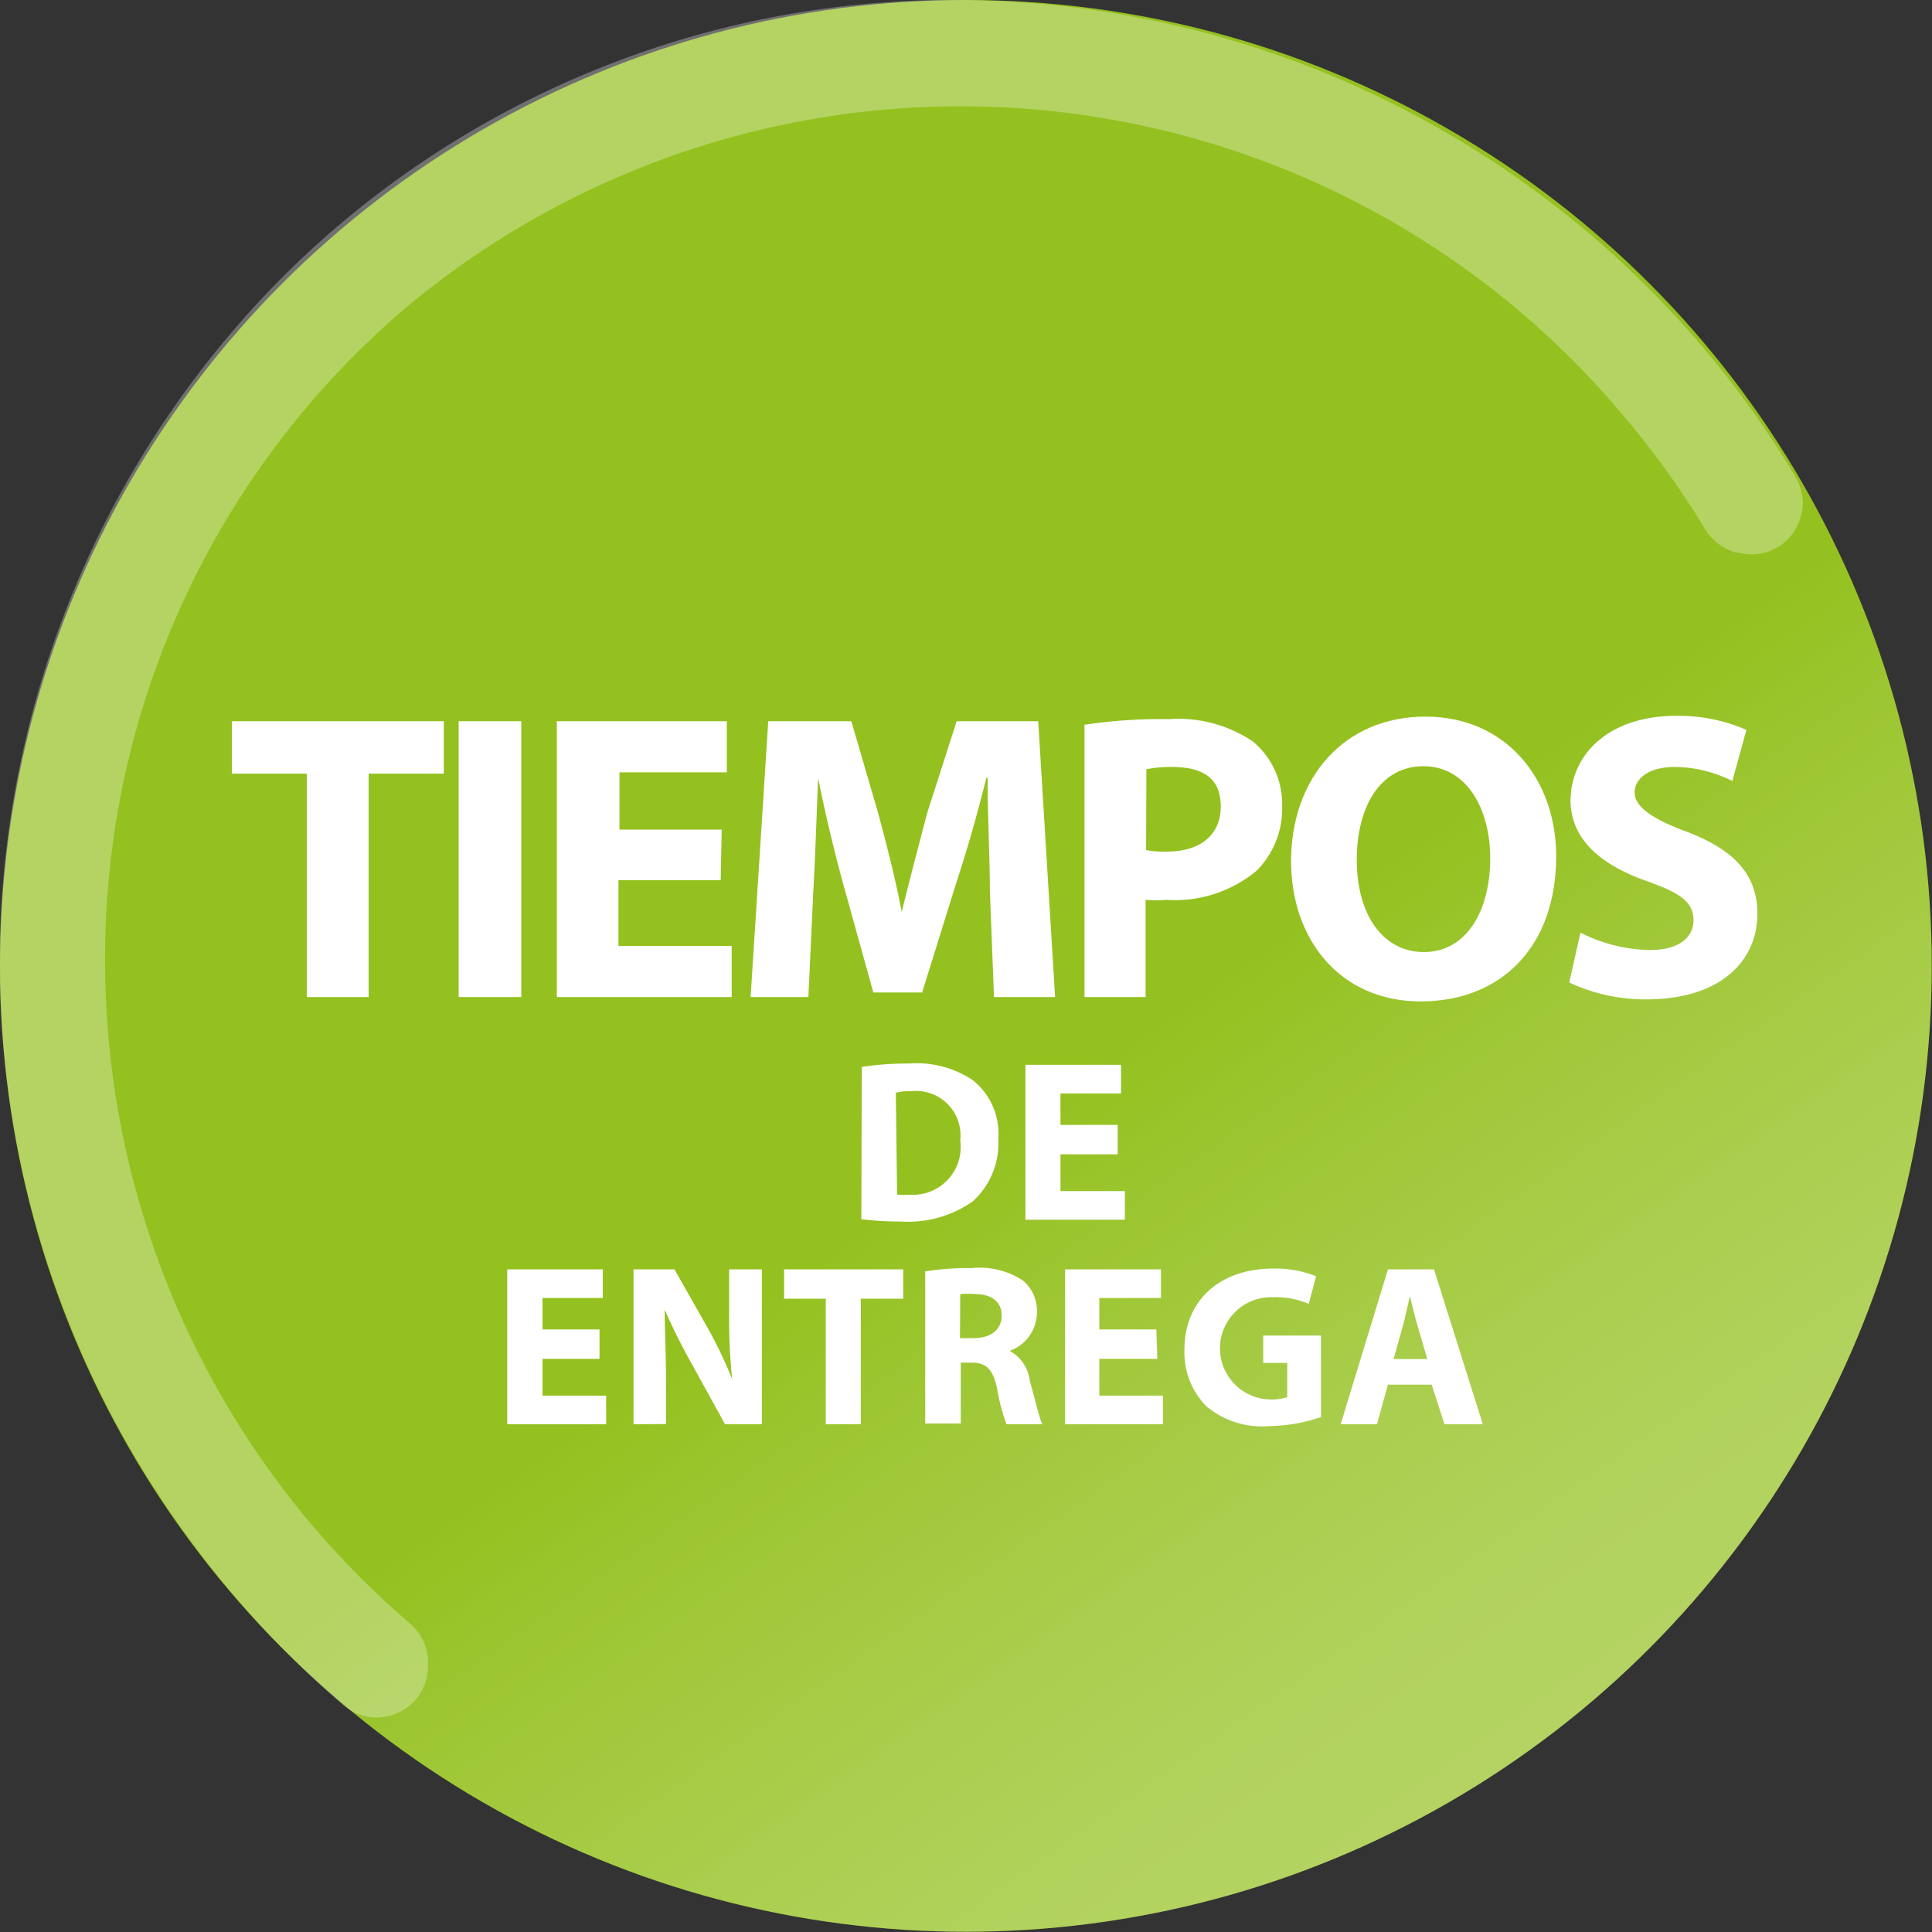
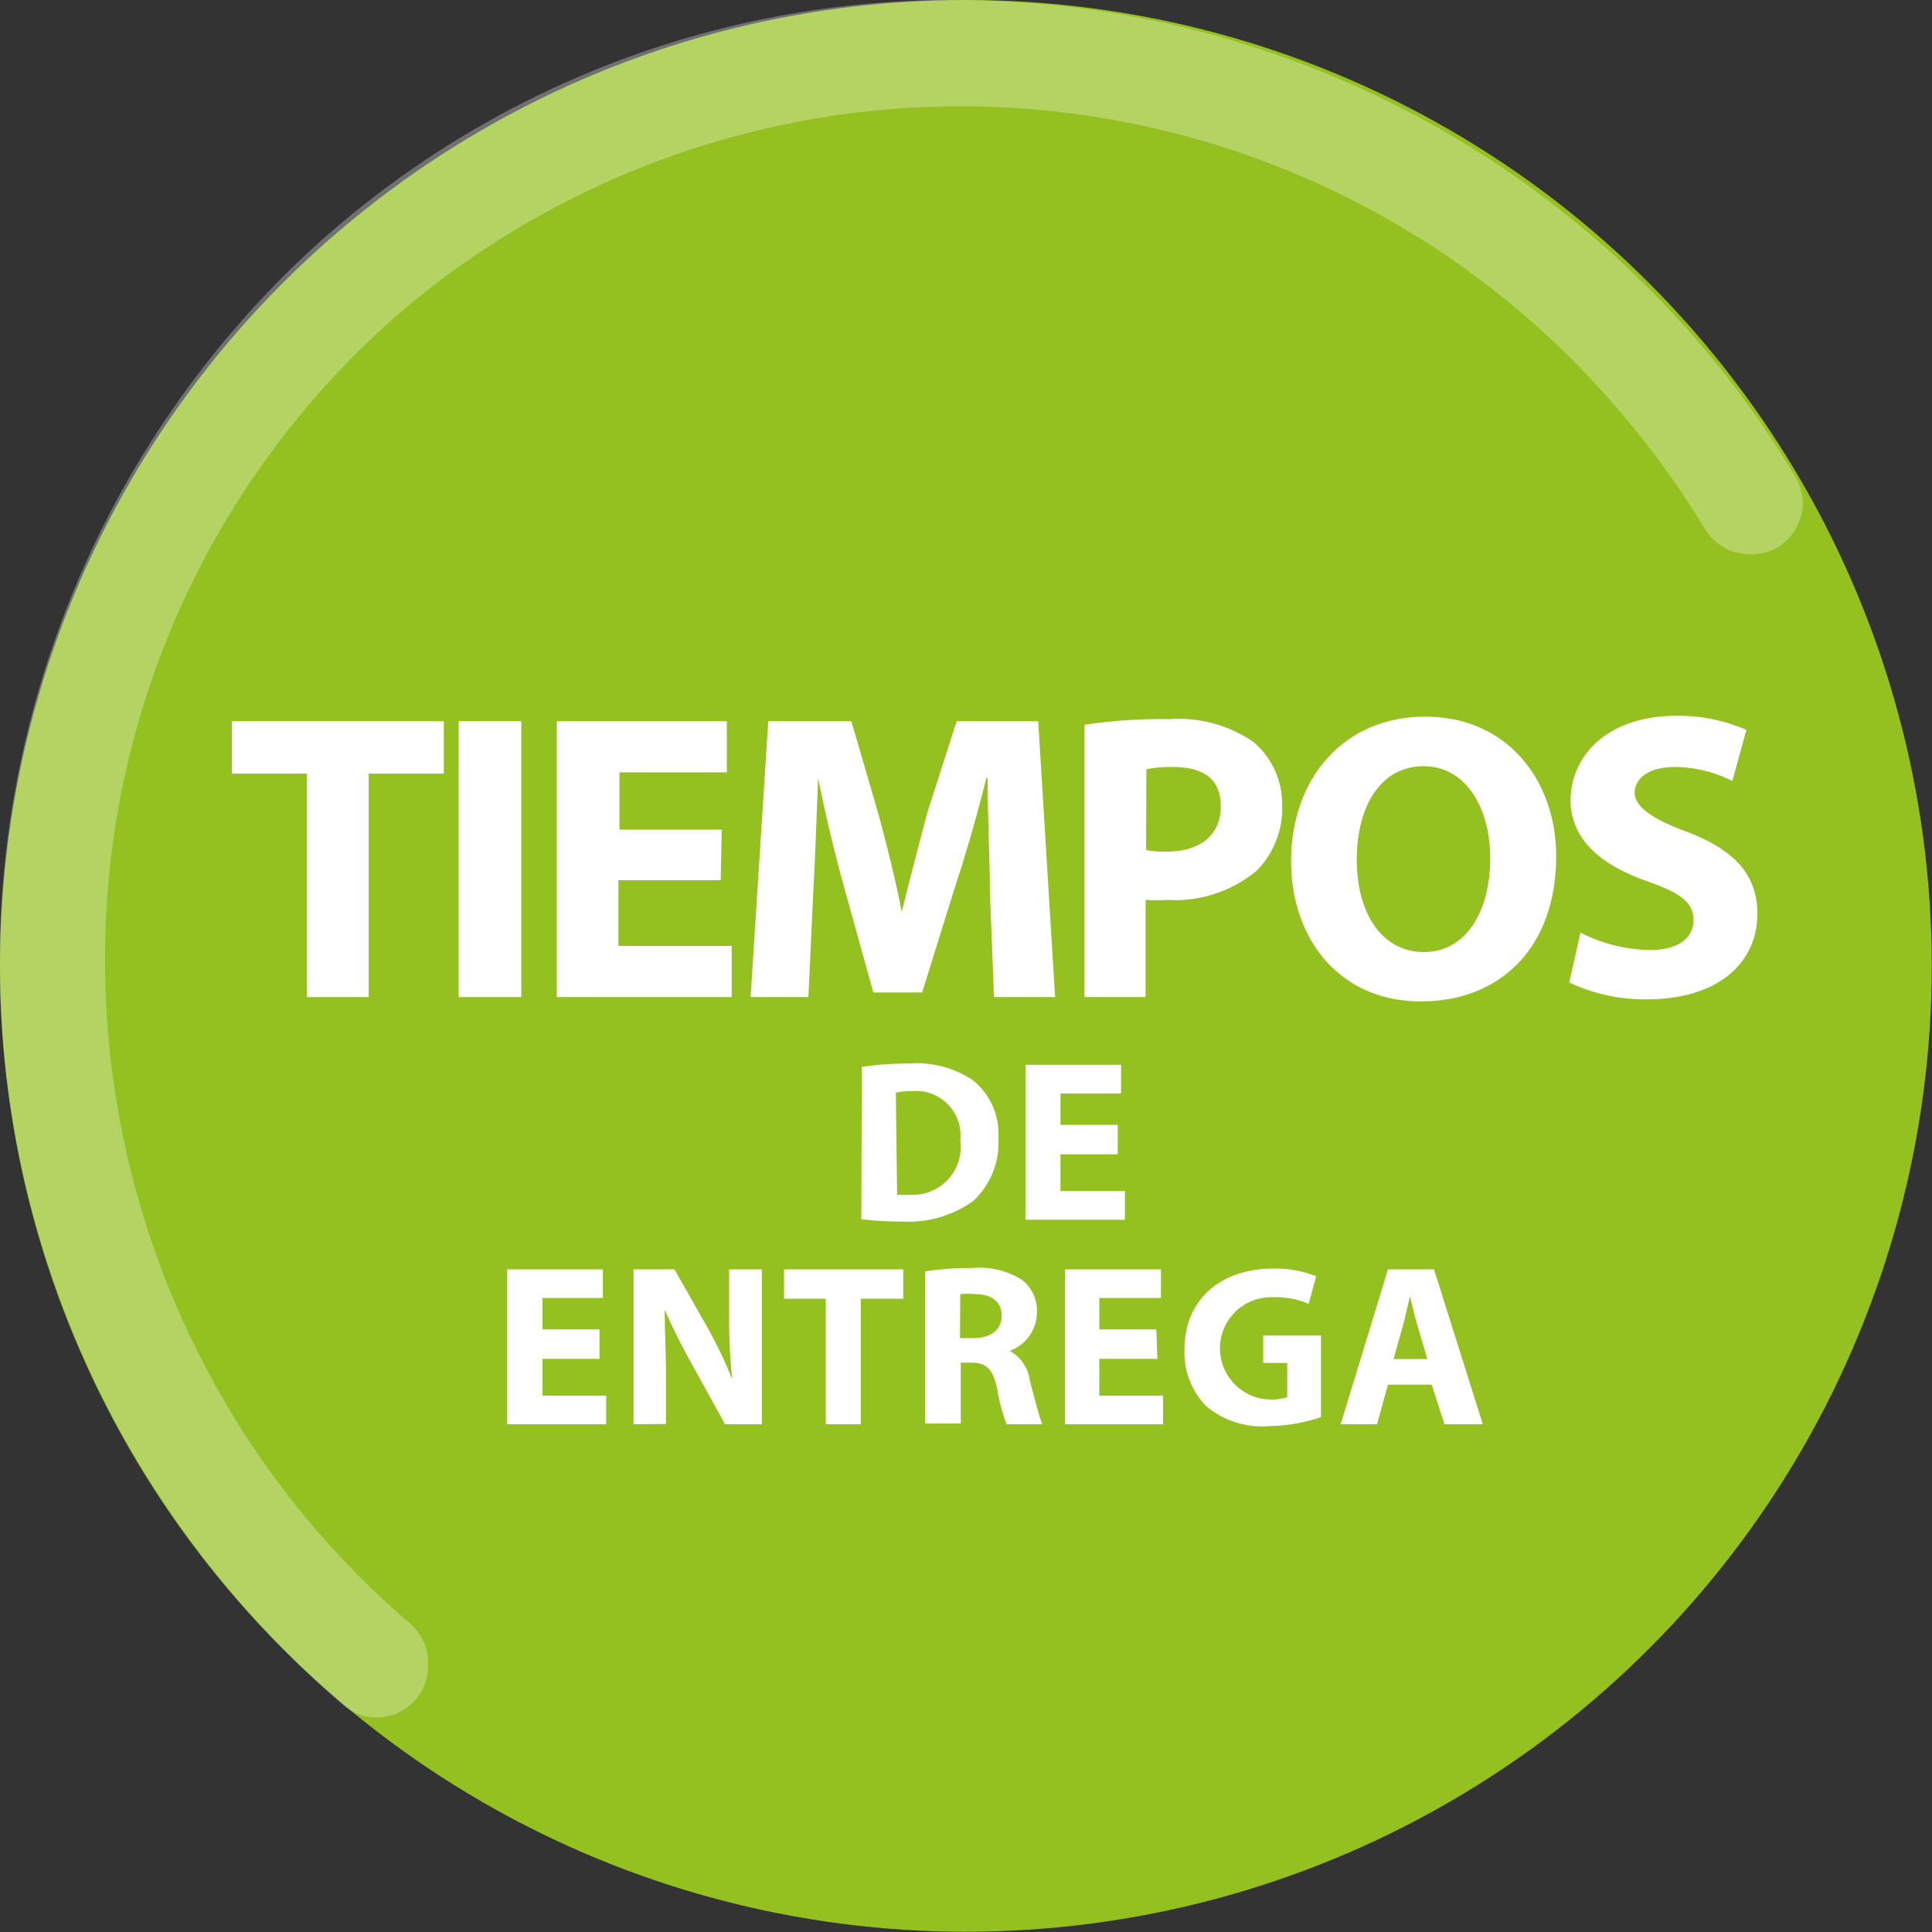
<svg xmlns="http://www.w3.org/2000/svg" viewBox="0 0 75.57 75.57">
  <rect x="0" y="0" width="75.57" height="75.57" fill="#333333" stroke="none" />
  <defs>
    <style>.cls-1{fill:#94c11f;}.cls-2,.cls-3{opacity:0.3;}.cls-2{fill:url(#Degradado_sin_nombre_17);}.cls-3,.cls-4{fill:#fff;}</style>
    <linearGradient id="Degradado_sin_nombre_17" x1="464.58" y1="-35.16" x2="526.48" y2="-78.51" gradientTransform="translate(94.62 533.31) rotate(-90)" gradientUnits="userSpaceOnUse">
      <stop offset="0" stop-color="#fff" />
      <stop offset="0.04" stop-color="#fff" stop-opacity="0.97" />
      <stop offset="0.09" stop-color="#fff" stop-opacity="0.89" />
      <stop offset="0.16" stop-color="#fff" stop-opacity="0.75" />
      <stop offset="0.23" stop-color="#fff" stop-opacity="0.57" />
      <stop offset="0.32" stop-color="#fff" stop-opacity="0.33" />
      <stop offset="0.41" stop-color="#fff" stop-opacity="0.04" />
      <stop offset="0.42" stop-color="#fff" stop-opacity="0" />
    </linearGradient>
  </defs>
  <title>botonVerd04</title>
  <g id="Layer_2" data-name="Layer 2">
    <g id="ENVIO_AEREO" data-name="ENVIO AEREO">
      <circle class="cls-1" cx="37.78" cy="37.78" r="37.78" />
-       <circle class="cls-2" cx="37.78" cy="37.78" r="37.78" />
      <path class="cls-3" d="M70.52,19.66a2.1,2.1,0,0,1-.81,1.63,2,2,0,0,1-1.74.32l-.08,0a2.1,2.1,0,0,1-1.25-1,34.58,34.58,0,0,0-3.14-4.35A33.82,33.82,0,0,0,15.92,12,33.4,33.4,0,0,0,4.11,37.6a34.21,34.21,0,0,0,8.1,22.06A34.86,34.86,0,0,0,16,63.47a2.09,2.09,0,0,1,.74,1.39v0a2.36,2.36,0,0,1,0,.25A2,2,0,0,1,15.56,67a2,2,0,0,1-2.14-.31,38.56,38.56,0,0,1-6.3-6.89,38,38,0,0,1,4.17-49.2A37.13,37.13,0,0,1,39.27.05,38.44,38.44,0,0,1,66.64,13.62a37.77,37.77,0,0,1,3.57,5,2.14,2.14,0,0,1,.31,1.08Z" />
      <path class="cls-4" d="M12,30.26H9.07V28.21h8.29v2.05H14.42V39H12Z" />
      <path class="cls-4" d="M20.39,28.21V39H17.94V28.21Z" />
      <path class="cls-4" d="M28.19,34.43h-4V37h4.43v2H21.78V28.21h6.65v2h-4.2v2.24h4Z" />
      <path class="cls-4" d="M38.72,34.87c0-1.3-.09-2.87-.09-4.44h-.05c-.34,1.38-.78,2.92-1.2,4.18l-1.31,4.21H34.16L33,34.64c-.35-1.26-.72-2.8-1-4.21h0c-.06,1.46-.11,3.12-.19,4.47L31.62,39H29.36l.69-10.79H33.3l1.05,3.6c.34,1.25.68,2.59.92,3.86h0c.31-1.25.68-2.68,1-3.88l1.15-3.58h3.19L41.27,39H38.88Z" />
      <path class="cls-4" d="M42.42,28.35a19.72,19.72,0,0,1,3.29-.22A5.21,5.21,0,0,1,49,29a3.16,3.16,0,0,1,1.15,2.5,3.44,3.44,0,0,1-1,2.56,5,5,0,0,1-3.51,1.14,6.48,6.48,0,0,1-.83,0V39H42.42Zm2.41,4.9a3.7,3.7,0,0,0,.82.06c1.29,0,2.1-.65,2.1-1.76S47.06,30,45.84,30a4.76,4.76,0,0,0-1,.09Z" />
      <path class="cls-4" d="M60.87,33.49c0,3.54-2.15,5.68-5.3,5.68s-5.07-2.42-5.07-5.49c0-3.23,2.06-5.65,5.25-5.65S60.87,30.51,60.87,33.49Zm-7.8.14c0,2.12,1,3.61,2.63,3.61s2.59-1.57,2.59-3.67c0-1.94-.93-3.6-2.61-3.6S53.07,31.54,53.07,33.63Z" />
      <path class="cls-4" d="M61.82,36.48a6.21,6.21,0,0,0,2.71.68c1.12,0,1.71-.47,1.71-1.17s-.51-1.06-1.81-1.52c-1.79-.63-3-1.62-3-3.19C61.47,29.44,63,28,65.55,28a6.59,6.59,0,0,1,2.76.55l-.55,2A5.06,5.06,0,0,0,65.51,30c-1.06,0-1.57.48-1.57,1s.6,1,2,1.52c1.9.71,2.8,1.7,2.8,3.22,0,1.81-1.39,3.35-4.36,3.35a7,7,0,0,1-3-.66Z" />
      <path class="cls-4" d="M33.71,41.73a12.26,12.26,0,0,1,1.85-.13,3.94,3.94,0,0,1,2.49.65,2.68,2.68,0,0,1,1,2.29,3.07,3.07,0,0,1-1,2.45,4.38,4.38,0,0,1-2.8.79,12.75,12.75,0,0,1-1.56-.09Zm1.38,5a3.25,3.25,0,0,0,.47,0,1.87,1.87,0,0,0,2-2.12,1.74,1.74,0,0,0-1.9-1.93,2.5,2.5,0,0,0-.62.06Z" />
      <path class="cls-4" d="M43.72,45.15H41.48v1.44H44v1.12H40.11V41.65h3.74v1.12H41.48V44h2.24Z" />
      <path class="cls-4" d="M23.45,53.15H21.22v1.44h2.49v1.12H19.84V49.65h3.74v1.12H21.22V52h2.23Z" />
      <path class="cls-4" d="M24.78,55.71V49.65h1.6l1.26,2.22a17.23,17.23,0,0,1,1,2.08h0a22.48,22.48,0,0,1-.12-2.53V49.65H29.8v6.06H28.36l-1.29-2.34A23.66,23.66,0,0,1,26,51.23h0c0,.8.05,1.66.05,2.65v1.82Z" />
      <path class="cls-4" d="M32.3,50.8H30.67V49.65h4.66V50.8H33.67v4.91H32.3Z" />
      <path class="cls-4" d="M36.19,49.73A11,11,0,0,1,38,49.6a3.1,3.1,0,0,1,2,.48,1.54,1.54,0,0,1,.56,1.27,1.61,1.61,0,0,1-1.07,1.49v0A1.52,1.52,0,0,1,40.28,54c.19.69.38,1.48.49,1.71h-1.4A7.43,7.43,0,0,1,39,54.3c-.17-.76-.43-1-1-1h-.42v2.38H36.19Zm1.36,2.61h.54c.69,0,1.09-.35,1.09-.88s-.38-.83-1-.84a3.43,3.43,0,0,0-.62,0Z" />
      <path class="cls-4" d="M45.27,53.15H43v1.44h2.49v1.12H41.66V49.65h3.75v1.12H43V52h2.23Z" />
      <path class="cls-4" d="M51.67,55.43a6.52,6.52,0,0,1-2,.35A3.39,3.39,0,0,1,47.18,55a3,3,0,0,1-.85-2.21c0-2,1.47-3.17,3.46-3.17a4.3,4.3,0,0,1,1.69.3L51.19,51a3.32,3.32,0,0,0-1.42-.26,2,2,0,0,0-.1,4,2,2,0,0,0,.68-.09V53.31h-.94V52.24h2.26Z" />
      <path class="cls-4" d="M54.29,54.16l-.43,1.55H52.44l1.85-6.06h1.8L58,55.71H56.5L56,54.16Zm1.54-1-.38-1.29c-.11-.36-.21-.81-.3-1.17h0c-.09.36-.18.82-.28,1.17l-.36,1.29Z" />
    </g>
  </g>
</svg>